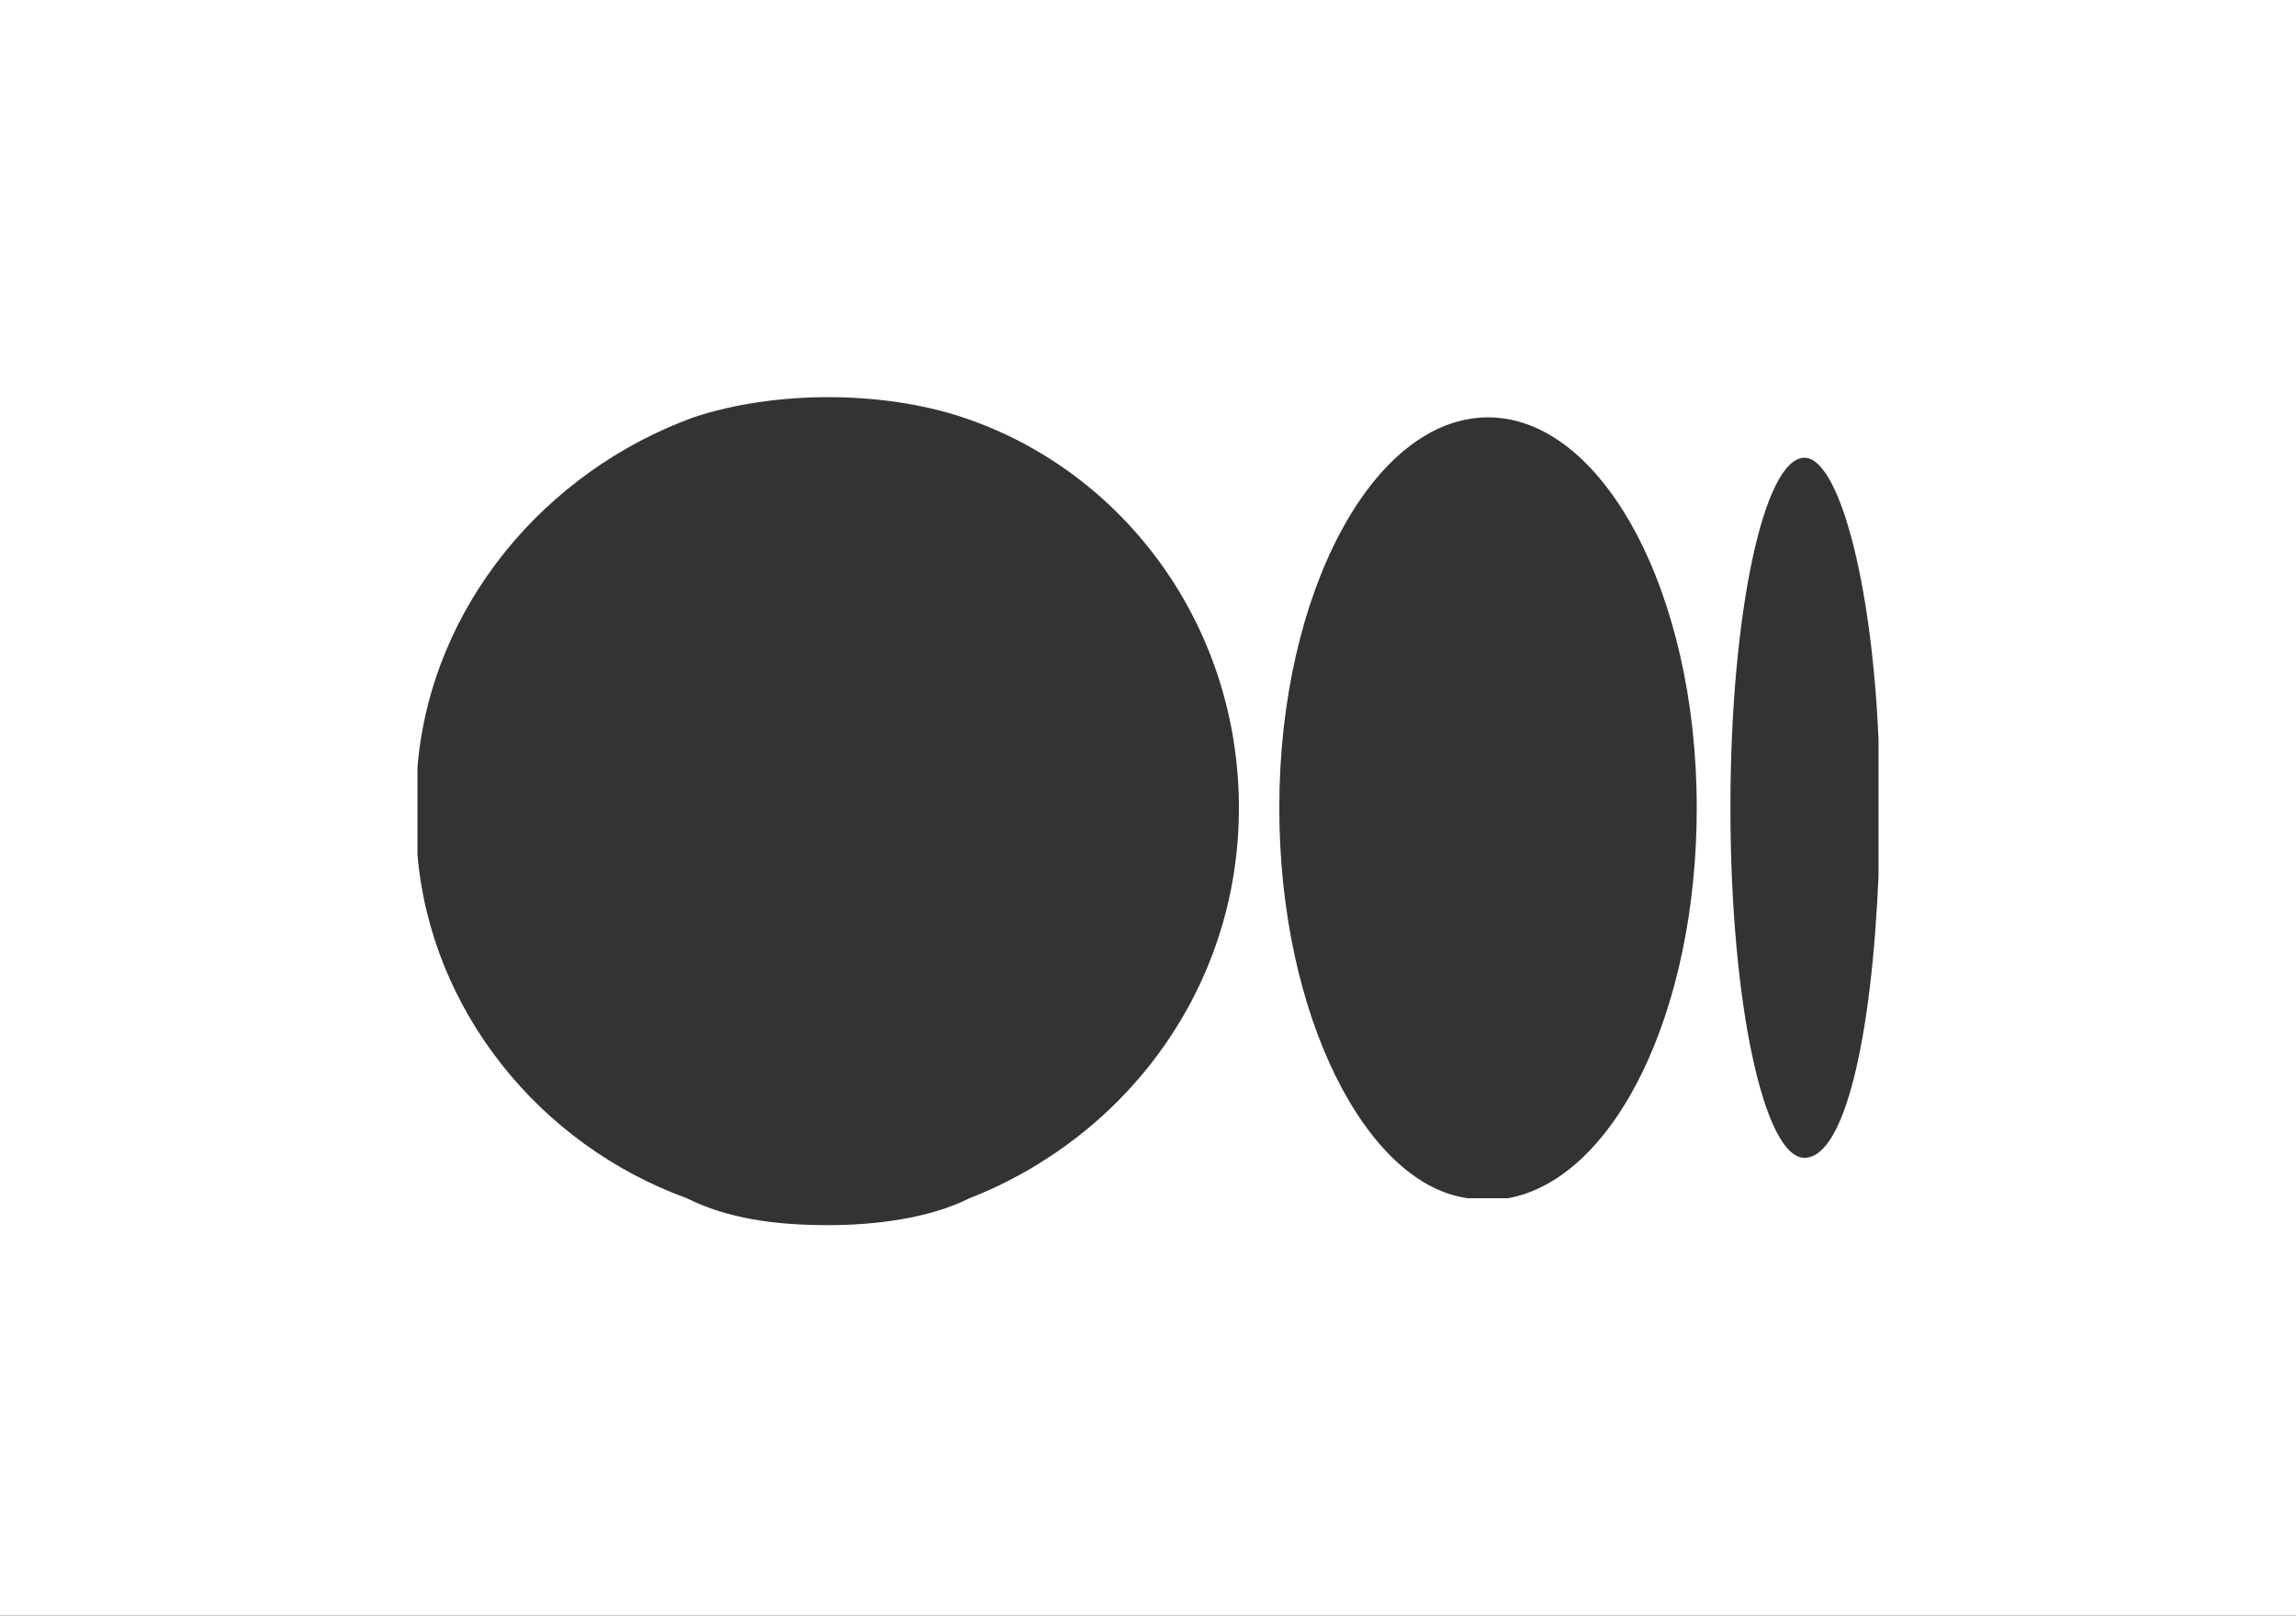
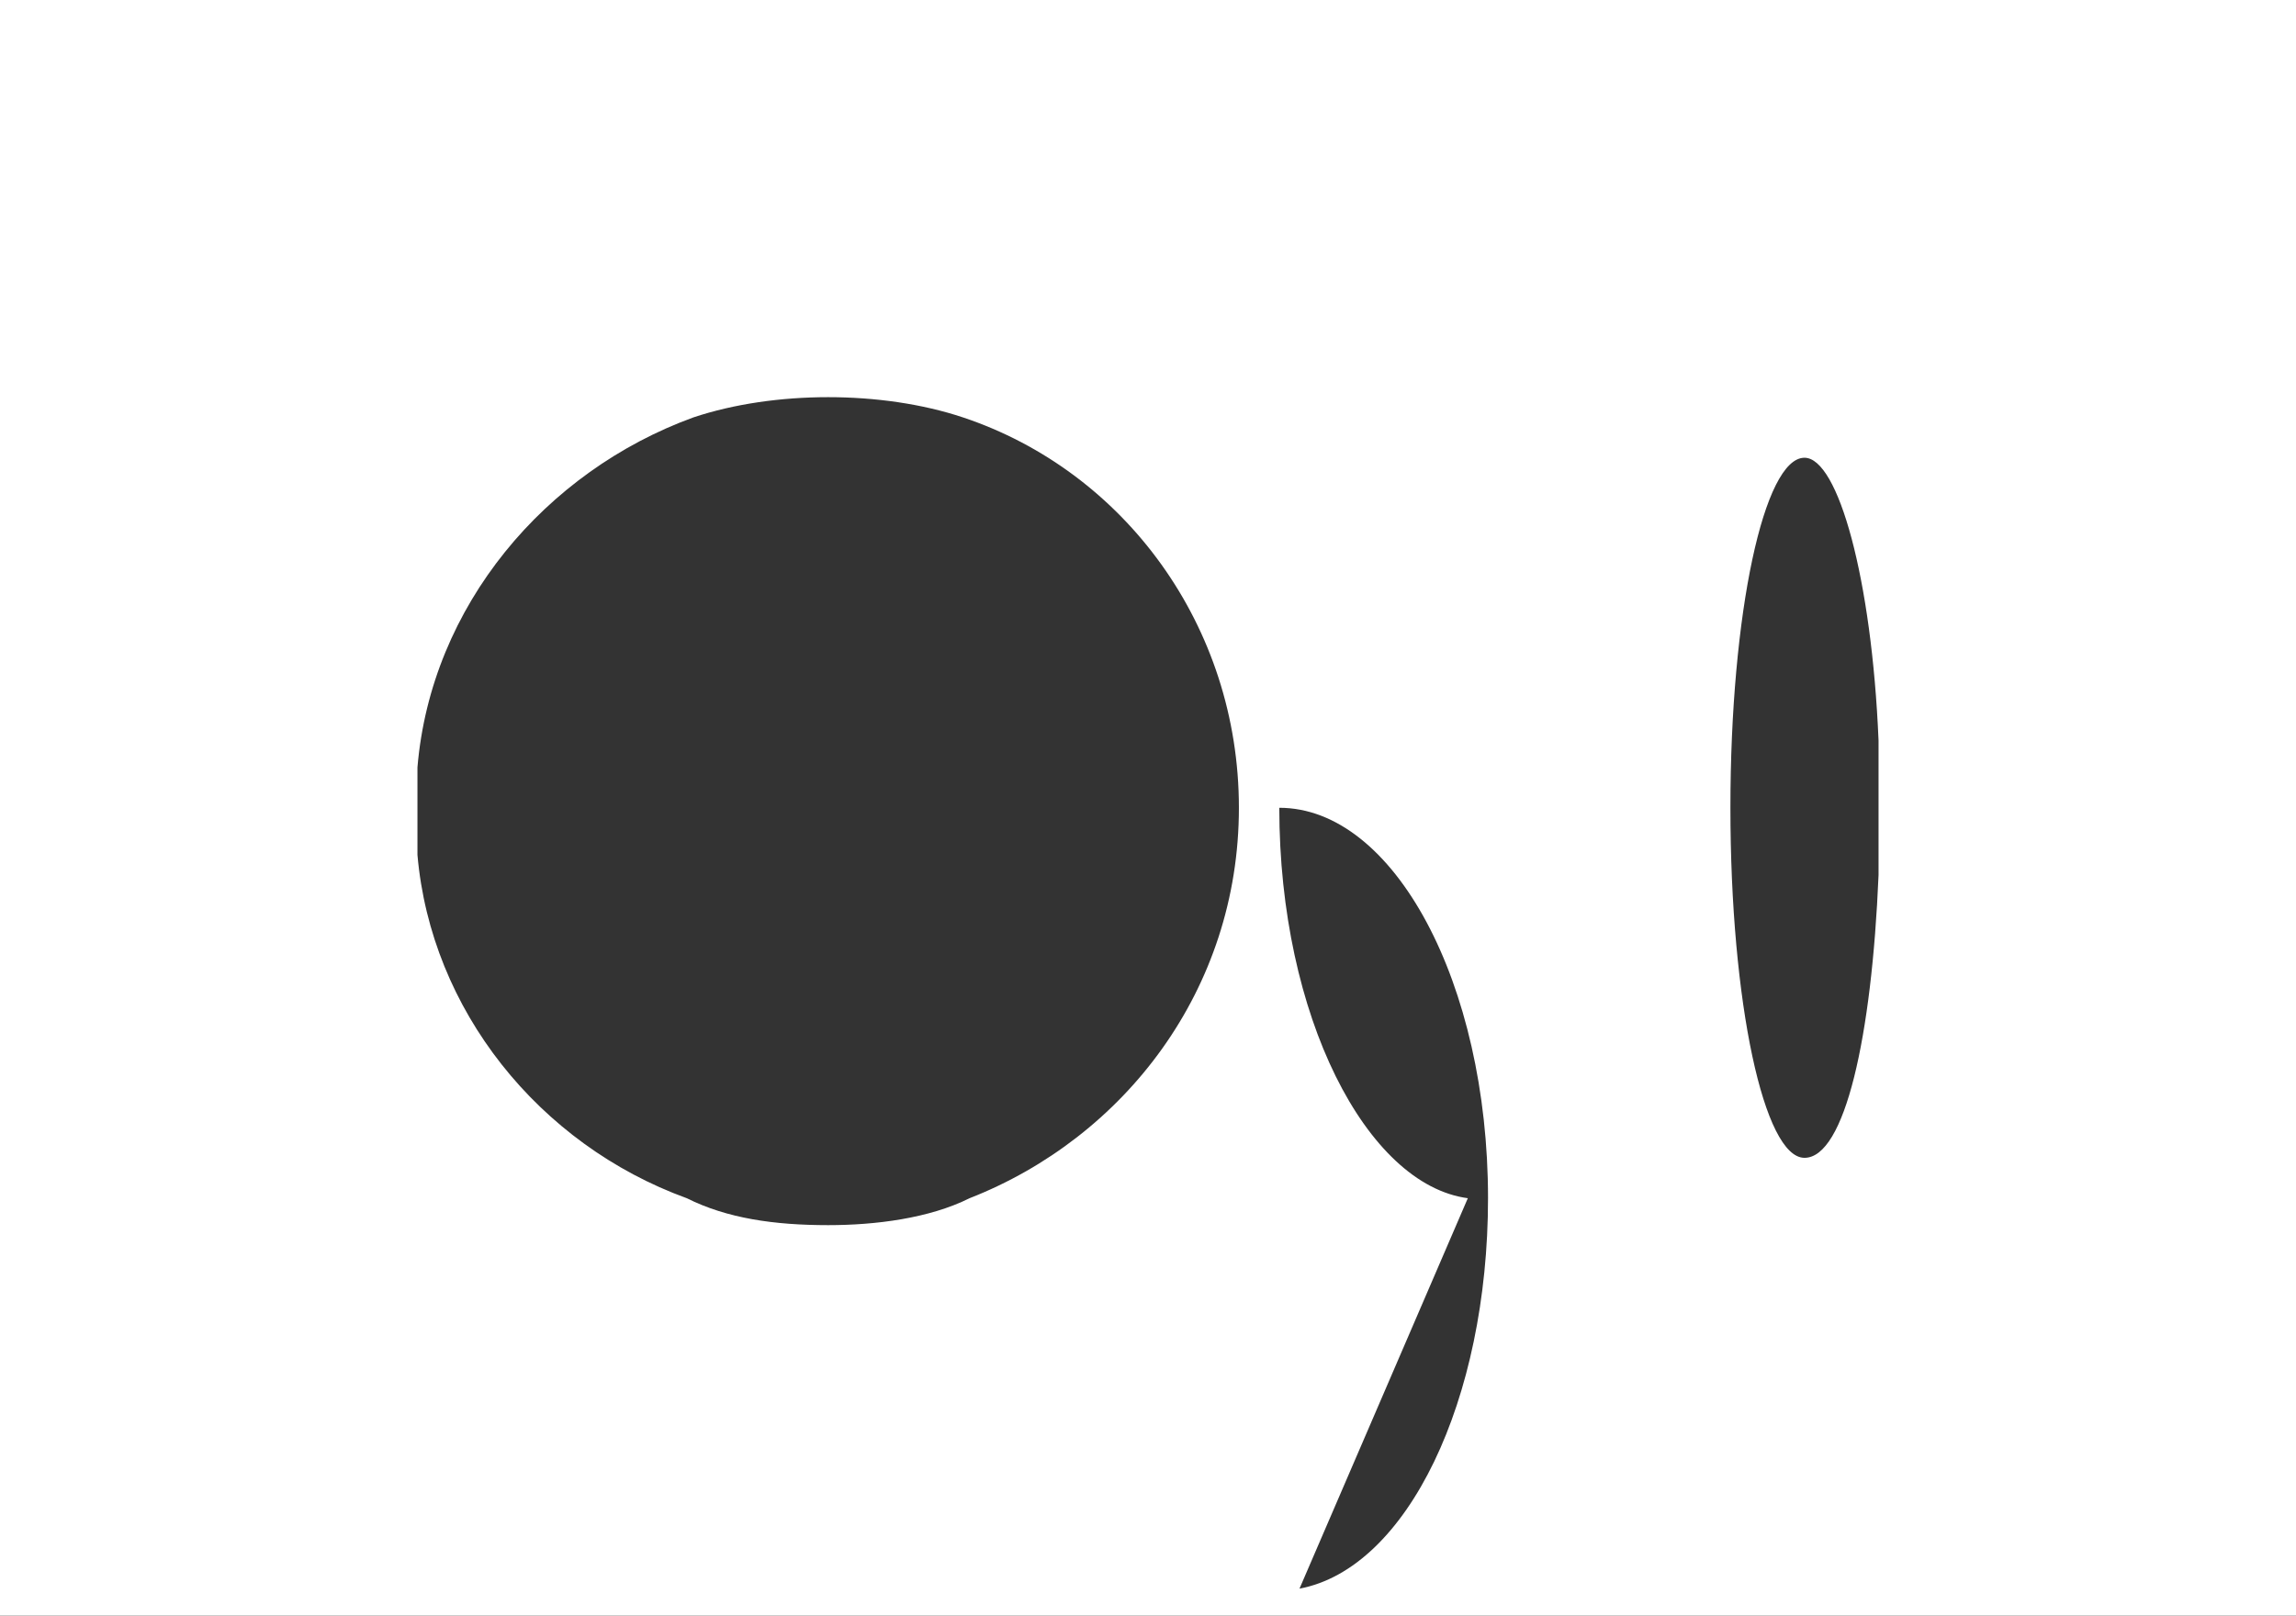
<svg xmlns="http://www.w3.org/2000/svg" version="1.1" id="Layer_1" x="0px" y="0px" viewBox="0 0 34.1 24" style="enable-background:new 0 0 34.1 24;" xml:space="preserve">
  <rect x="0" y="0" width="34.1" height="24" fill="#333333" stroke="none" />
  <style type="text/css">
	.st0{fill:#FFFFFF;}
</style>
  <g id="Background">
-     <path class="st0" d="M0,0v24h34.1V0H0z M12.3,18.2c-0.8,0-1.5-0.1-2.1-0.4C8,17,6.4,15,6.2,12.7v-1.3C6.4,9,8.1,7,10.3,6.2   c0.6-0.2,1.3-0.3,2-0.3s1.4,0.1,2,0.3c2.4,0.8,4.1,3.1,4.1,5.8c0,2.7-1.7,4.9-4,5.8C13.8,18.1,13,18.2,12.3,18.2z M21.8,17.8   C20.3,17.6,19,15.1,19,12c0-3.2,1.4-5.8,3.1-5.8c1.7,0,3.1,2.6,3.1,5.8c0,3-1.2,5.5-2.8,5.8L21.8,17.8L21.8,17.8z M26.8,17.2   c-0.6,0-1.1-2.3-1.1-5.2s0.5-5.2,1.1-5.2c0.5,0,1,1.8,1.1,4.2v2C27.8,15.4,27.4,17.2,26.8,17.2z" />
+     <path class="st0" d="M0,0v24h34.1V0H0z M12.3,18.2c-0.8,0-1.5-0.1-2.1-0.4C8,17,6.4,15,6.2,12.7v-1.3C6.4,9,8.1,7,10.3,6.2   c0.6-0.2,1.3-0.3,2-0.3s1.4,0.1,2,0.3c2.4,0.8,4.1,3.1,4.1,5.8c0,2.7-1.7,4.9-4,5.8C13.8,18.1,13,18.2,12.3,18.2z M21.8,17.8   C20.3,17.6,19,15.1,19,12c1.7,0,3.1,2.6,3.1,5.8c0,3-1.2,5.5-2.8,5.8L21.8,17.8L21.8,17.8z M26.8,17.2   c-0.6,0-1.1-2.3-1.1-5.2s0.5-5.2,1.1-5.2c0.5,0,1,1.8,1.1,4.2v2C27.8,15.4,27.4,17.2,26.8,17.2z" />
  </g>
  <g id="Symbol">
</g>
</svg>